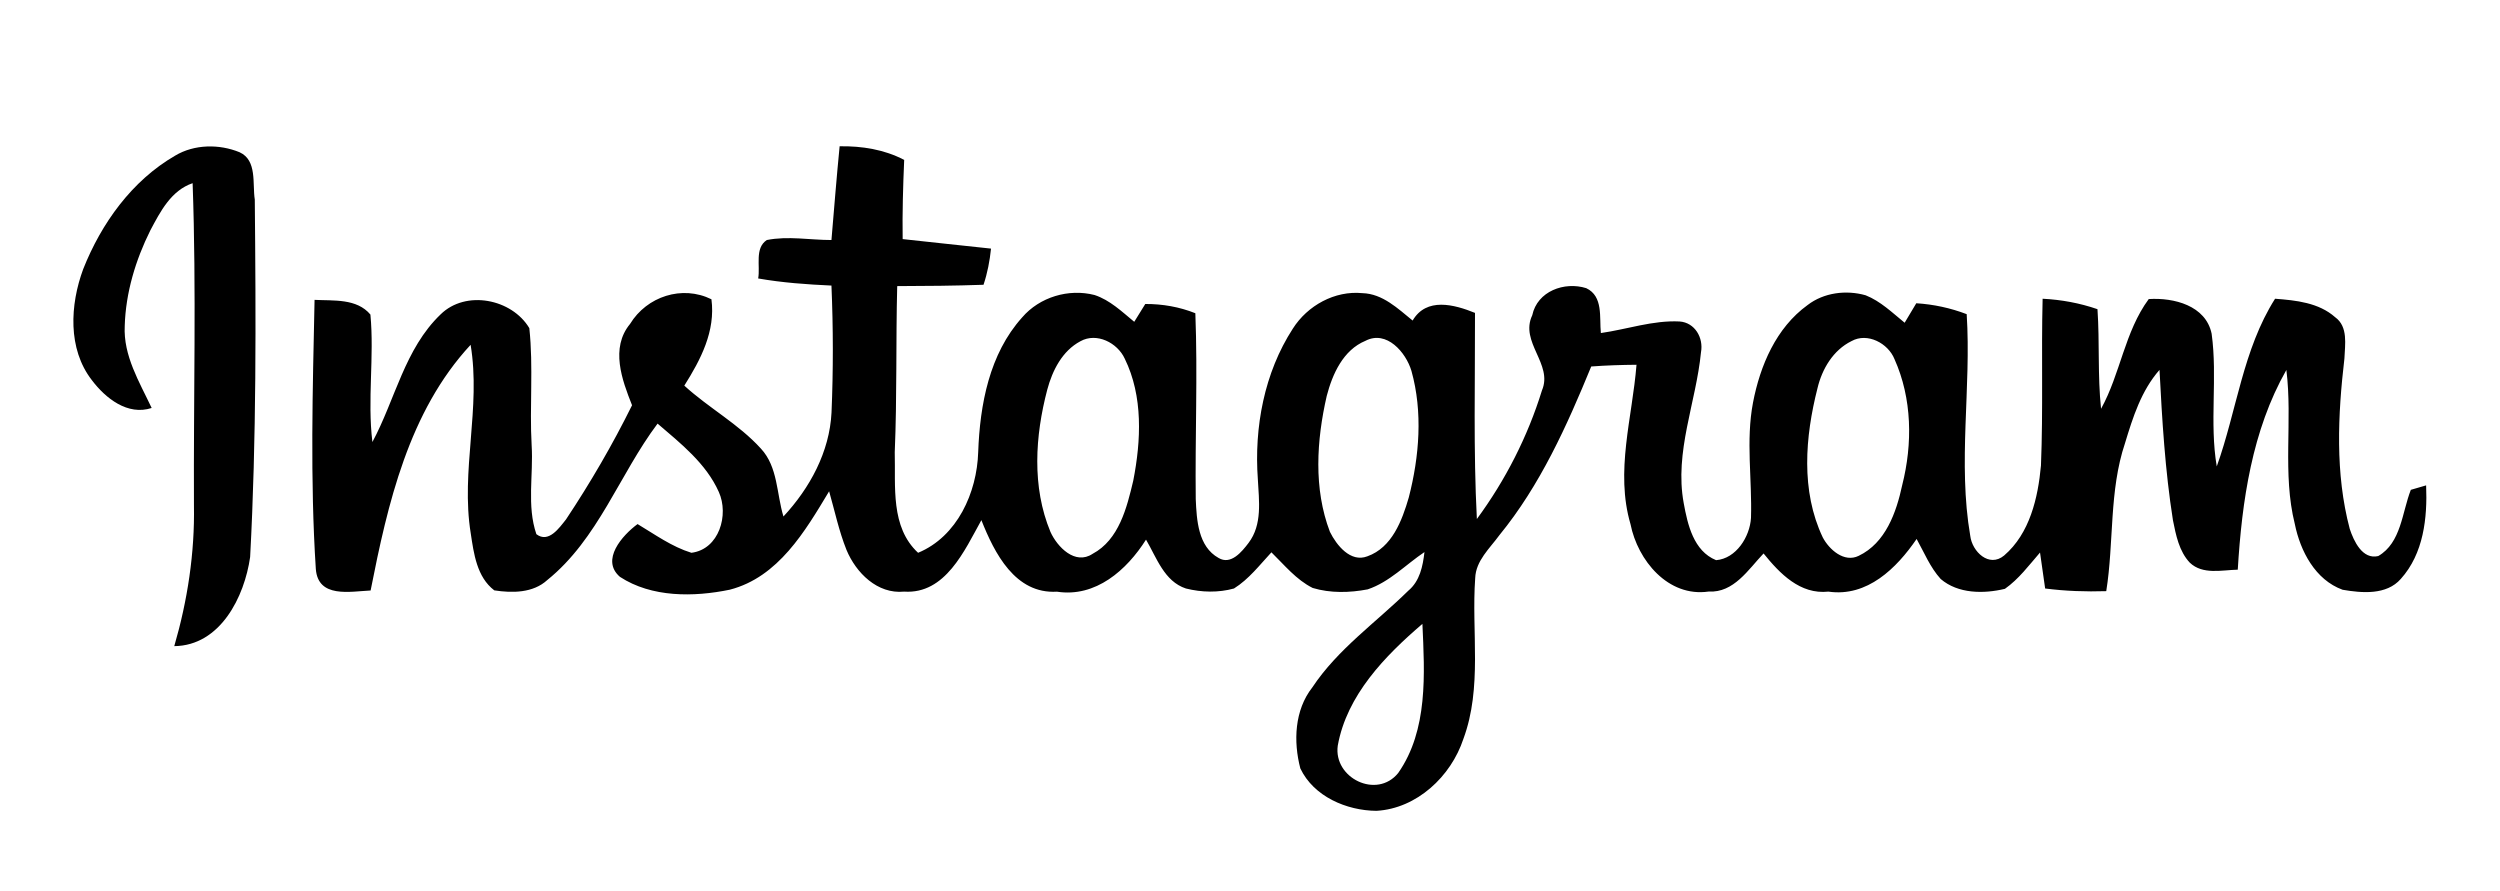
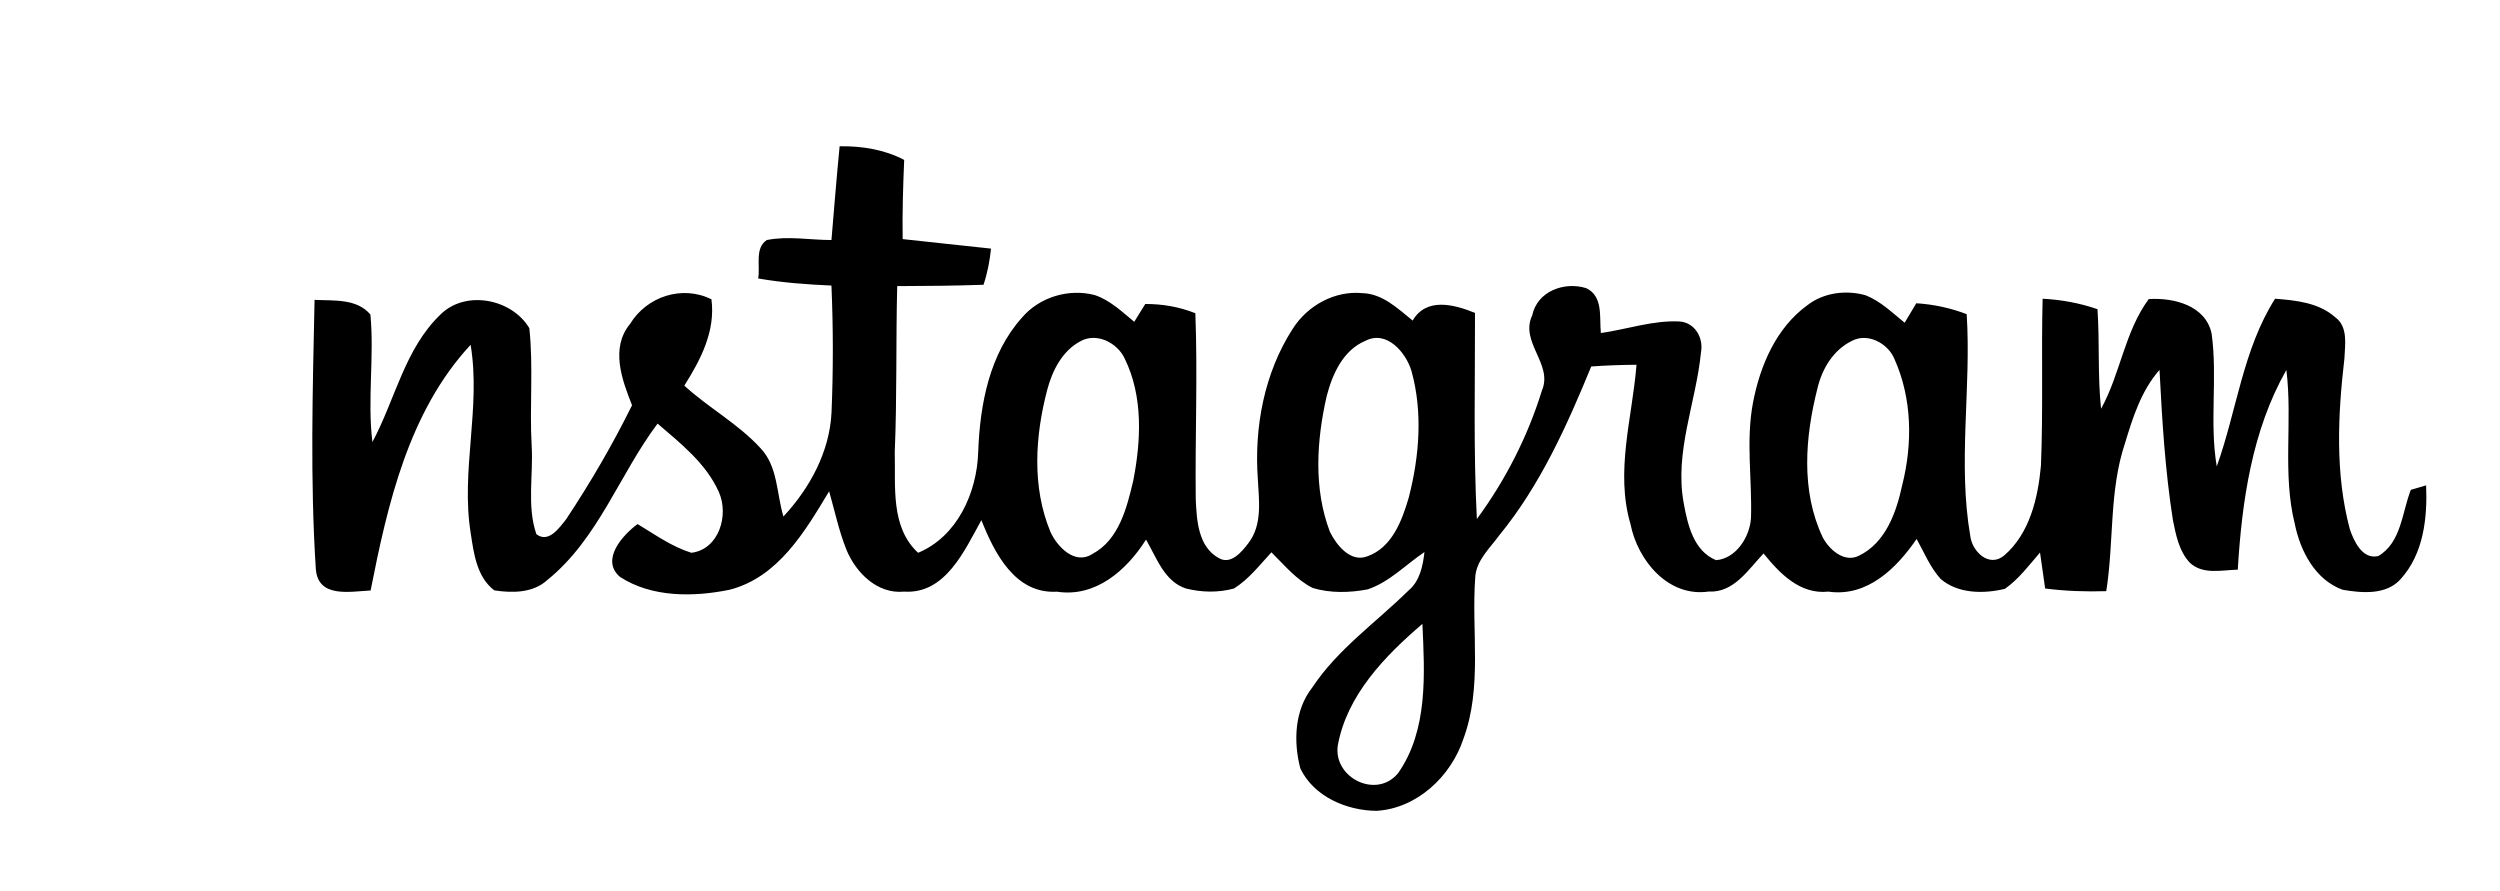
<svg xmlns="http://www.w3.org/2000/svg" width="376pt" height="134pt" viewBox="0 0 376 134" version="1.1">
  <g id="#262626ff">
-     <path fill="#000" opacity="1.00" d=" M 26.34 23.41 C 29.23 21.68 32.97 21.64 36.04 22.90 C 38.71 24.13 37.94 27.64 38.32 30.01 C 38.49 47.93 38.58 65.88 37.62 83.78 C 36.77 89.76 33.14 97.10 26.21 97.18 C 28.21 90.30 29.30 83.17 29.17 75.99 C 29.09 59.85 29.55 43.69 28.97 27.55 C 25.73 28.65 24.11 31.83 22.61 34.65 C 20.39 39.11 18.91 44.01 18.76 49.01 C 18.53 53.50 20.97 57.45 22.81 61.36 C 19.21 62.55 15.87 59.90 13.82 57.18 C 10.15 52.46 10.54 45.82 12.51 40.48 C 15.24 33.59 19.84 27.17 26.34 23.41 Z" />
    <path fill="#000" opacity="1.00" d=" M 126.28 22.00 C 129.64 21.95 132.99 22.48 135.99 24.05 C 135.82 28.01 135.70 31.99 135.76 35.96 C 140.19 36.46 144.62 36.90 149.05 37.39 C 148.86 39.24 148.51 41.07 147.92 42.83 C 143.59 42.98 139.26 43.02 134.94 43.03 C 134.73 51.35 134.92 59.69 134.57 68.01 C 134.71 73.17 133.90 79.26 138.08 83.14 C 143.99 80.69 146.93 74.08 147.12 68.01 C 147.38 60.85 148.79 53.23 153.73 47.74 C 156.36 44.67 160.73 43.37 164.62 44.37 C 166.94 45.13 168.74 46.88 170.59 48.40 C 171.14 47.51 171.70 46.61 172.25 45.72 C 174.83 45.71 177.38 46.15 179.78 47.11 C 180.14 56.43 179.73 65.74 179.84 75.06 C 179.98 78.20 180.18 82.20 183.28 83.92 C 185.13 85.02 186.78 82.98 187.78 81.66 C 189.88 78.90 189.35 75.30 189.18 72.09 C 188.61 64.27 190.14 56.07 194.44 49.43 C 196.65 45.95 200.75 43.68 204.91 44.09 C 207.95 44.18 210.24 46.41 212.46 48.21 C 214.54 44.67 218.71 45.79 221.84 47.06 C 221.86 57.39 221.59 67.74 222.12 78.06 C 226.42 72.22 229.77 65.65 231.91 58.72 C 233.61 54.76 228.53 51.46 230.45 47.42 C 231.21 43.79 235.29 42.31 238.57 43.34 C 241.16 44.56 240.53 47.76 240.77 50.09 C 244.71 49.53 248.60 48.15 252.61 48.35 C 254.91 48.51 256.23 50.81 255.83 52.97 C 255.09 60.54 251.81 67.96 253.23 75.67 C 253.82 78.90 254.71 82.87 258.10 84.25 C 261.12 84.01 263.18 80.73 263.35 77.89 C 263.53 72.12 262.56 66.29 263.65 60.56 C 264.72 54.98 267.13 49.30 271.86 45.88 C 274.30 44.00 277.66 43.58 280.59 44.41 C 282.84 45.30 284.60 47.03 286.46 48.54 C 287.04 47.56 287.63 46.58 288.21 45.61 C 290.81 45.77 293.36 46.32 295.79 47.25 C 296.50 58.35 294.43 69.57 296.33 80.61 C 296.62 82.96 299.15 85.43 301.42 83.55 C 305.28 80.24 306.52 74.87 306.96 70.02 C 307.30 61.66 307.00 53.29 307.21 44.93 C 310.02 45.07 312.79 45.58 315.46 46.50 C 315.80 51.49 315.47 56.50 316.00 61.48 C 318.92 56.20 319.54 49.91 323.17 44.98 C 326.93 44.74 331.75 45.94 332.63 50.19 C 333.54 56.80 332.28 63.53 333.40 70.15 C 336.41 61.78 337.32 52.58 342.17 44.93 C 345.33 45.17 348.74 45.52 351.21 47.71 C 353.19 49.14 352.68 51.83 352.60 53.92 C 351.61 62.41 351.19 71.19 353.40 79.54 C 354.01 81.38 355.31 84.20 357.69 83.63 C 361.15 81.63 361.26 77.05 362.59 73.67 C 363.17 73.50 364.31 73.17 364.89 73.00 C 365.09 77.91 364.51 83.26 361.08 87.07 C 358.93 89.53 355.23 89.20 352.33 88.70 C 348.21 87.21 345.96 82.87 345.14 78.81 C 343.24 71.20 344.83 63.34 343.87 55.64 C 338.70 64.74 337.18 75.38 336.56 85.68 C 334.16 85.73 331.30 86.48 329.35 84.63 C 327.73 82.91 327.26 80.48 326.81 78.24 C 325.63 70.76 325.18 63.19 324.79 55.63 C 322.05 58.75 320.78 62.76 319.60 66.66 C 317.19 73.84 317.96 81.52 316.78 88.91 C 313.71 89.01 310.64 88.90 307.59 88.51 C 307.33 86.71 307.07 84.90 306.82 83.10 C 305.16 85.01 303.63 87.09 301.54 88.56 C 298.36 89.33 294.49 89.32 291.88 87.08 C 290.29 85.33 289.40 83.10 288.26 81.06 C 285.25 85.46 280.83 89.83 274.99 88.98 C 270.73 89.44 267.67 86.25 265.24 83.24 C 262.95 85.65 260.76 89.19 256.97 88.97 C 250.88 89.85 246.31 84.28 245.23 78.84 C 242.90 70.90 245.50 62.83 246.13 54.86 C 243.86 54.88 241.58 54.95 239.32 55.12 C 235.66 64.04 231.65 72.98 225.50 80.50 C 224.06 82.48 221.96 84.33 221.87 86.95 C 221.29 95.01 222.97 103.37 220.09 111.14 C 218.23 116.77 213.09 121.61 207.01 121.95 C 202.52 121.91 197.58 119.80 195.57 115.57 C 194.51 111.52 194.69 106.80 197.37 103.39 C 201.20 97.62 206.94 93.63 211.81 88.84 C 213.55 87.39 213.99 85.16 214.24 83.03 C 211.42 84.92 208.98 87.54 205.70 88.64 C 202.98 89.16 200.09 89.23 197.43 88.43 C 194.94 87.19 193.17 84.97 191.22 83.07 C 189.45 84.98 187.83 87.11 185.59 88.51 C 183.25 89.16 180.71 89.10 178.36 88.51 C 175.10 87.44 173.95 83.86 172.36 81.16 C 169.47 85.74 164.79 89.89 158.97 88.99 C 152.68 89.37 149.56 83.18 147.60 78.23 C 145.07 82.78 142.19 89.39 135.98 88.98 C 131.96 89.38 128.74 86.15 127.31 82.70 C 126.17 79.85 125.54 76.83 124.70 73.89 C 121.09 79.90 117.06 86.80 109.76 88.69 C 104.34 89.81 98.01 89.88 93.24 86.76 C 90.29 84.22 93.61 80.50 95.89 78.82 C 98.51 80.39 101.04 82.23 103.99 83.14 C 108.17 82.61 109.66 77.42 108.11 73.99 C 106.20 69.70 102.38 66.70 98.90 63.71 C 93.14 71.38 89.97 81.06 82.31 87.24 C 80.17 89.20 77.04 89.21 74.34 88.79 C 71.71 86.78 71.26 83.26 70.80 80.22 C 69.27 70.78 72.36 61.31 70.78 51.86 C 61.47 61.90 58.31 75.77 55.74 88.81 C 52.64 88.96 47.84 90.00 47.50 85.58 C 46.63 72.14 47.03 58.58 47.31 45.10 C 50.16 45.25 53.66 44.86 55.71 47.31 C 56.31 53.68 55.23 60.10 56.01 66.48 C 59.44 60.10 60.86 52.46 66.27 47.28 C 70.06 43.56 76.98 44.95 79.61 49.35 C 80.24 55.20 79.63 61.11 79.96 66.99 C 80.24 71.42 79.21 76.06 80.67 80.34 C 82.50 81.74 84.10 79.41 85.13 78.12 C 88.79 72.61 92.13 66.88 95.06 60.95 C 93.54 57.12 91.77 52.34 94.76 48.72 C 97.29 44.58 102.59 42.84 107.00 45.01 C 107.63 49.81 105.39 54.08 102.92 58.00 C 106.59 61.36 111.09 63.77 114.45 67.48 C 117.01 70.24 116.79 74.27 117.83 77.68 C 121.80 73.41 124.77 67.96 125.06 62.05 C 125.33 55.68 125.32 49.31 125.05 42.95 C 121.36 42.78 117.67 42.52 114.03 41.88 C 114.37 40.01 113.47 37.32 115.33 36.10 C 118.52 35.46 121.82 36.10 125.05 36.10 C 125.45 31.40 125.82 26.69 126.28 22.00 M 162.50 51.32 C 159.76 52.77 158.28 55.72 157.51 58.60 C 155.68 65.56 155.17 73.22 157.99 80.00 C 159.02 82.27 161.70 85.04 164.32 83.30 C 168.30 81.18 169.48 76.35 170.44 72.30 C 171.62 66.26 171.94 59.61 169.16 53.94 C 168.06 51.55 164.94 49.96 162.50 51.32 M 205.36 51.26 C 202.01 52.65 200.40 56.25 199.54 59.55 C 198.01 66.23 197.54 73.49 200.02 79.99 C 201.01 82.00 203.13 84.65 205.65 83.67 C 209.37 82.35 210.87 78.28 211.88 74.82 C 213.47 68.65 214.01 61.97 212.28 55.78 C 211.45 52.99 208.54 49.60 205.36 51.26 M 278.47 51.30 C 275.71 52.66 274.04 55.48 273.35 58.39 C 271.49 65.69 270.82 73.82 274.14 80.82 C 275.10 82.65 277.36 84.67 279.54 83.60 C 283.59 81.67 285.21 77.07 286.09 72.97 C 287.67 66.74 287.59 59.94 284.93 54.01 C 283.97 51.62 280.85 49.97 278.47 51.30 M 201.20 112.14 C 200.52 117.01 207.07 120.24 210.29 116.26 C 214.80 109.81 214.27 101.33 213.93 93.83 C 208.29 98.66 202.56 104.56 201.20 112.14 Z" />
  </g>
</svg>